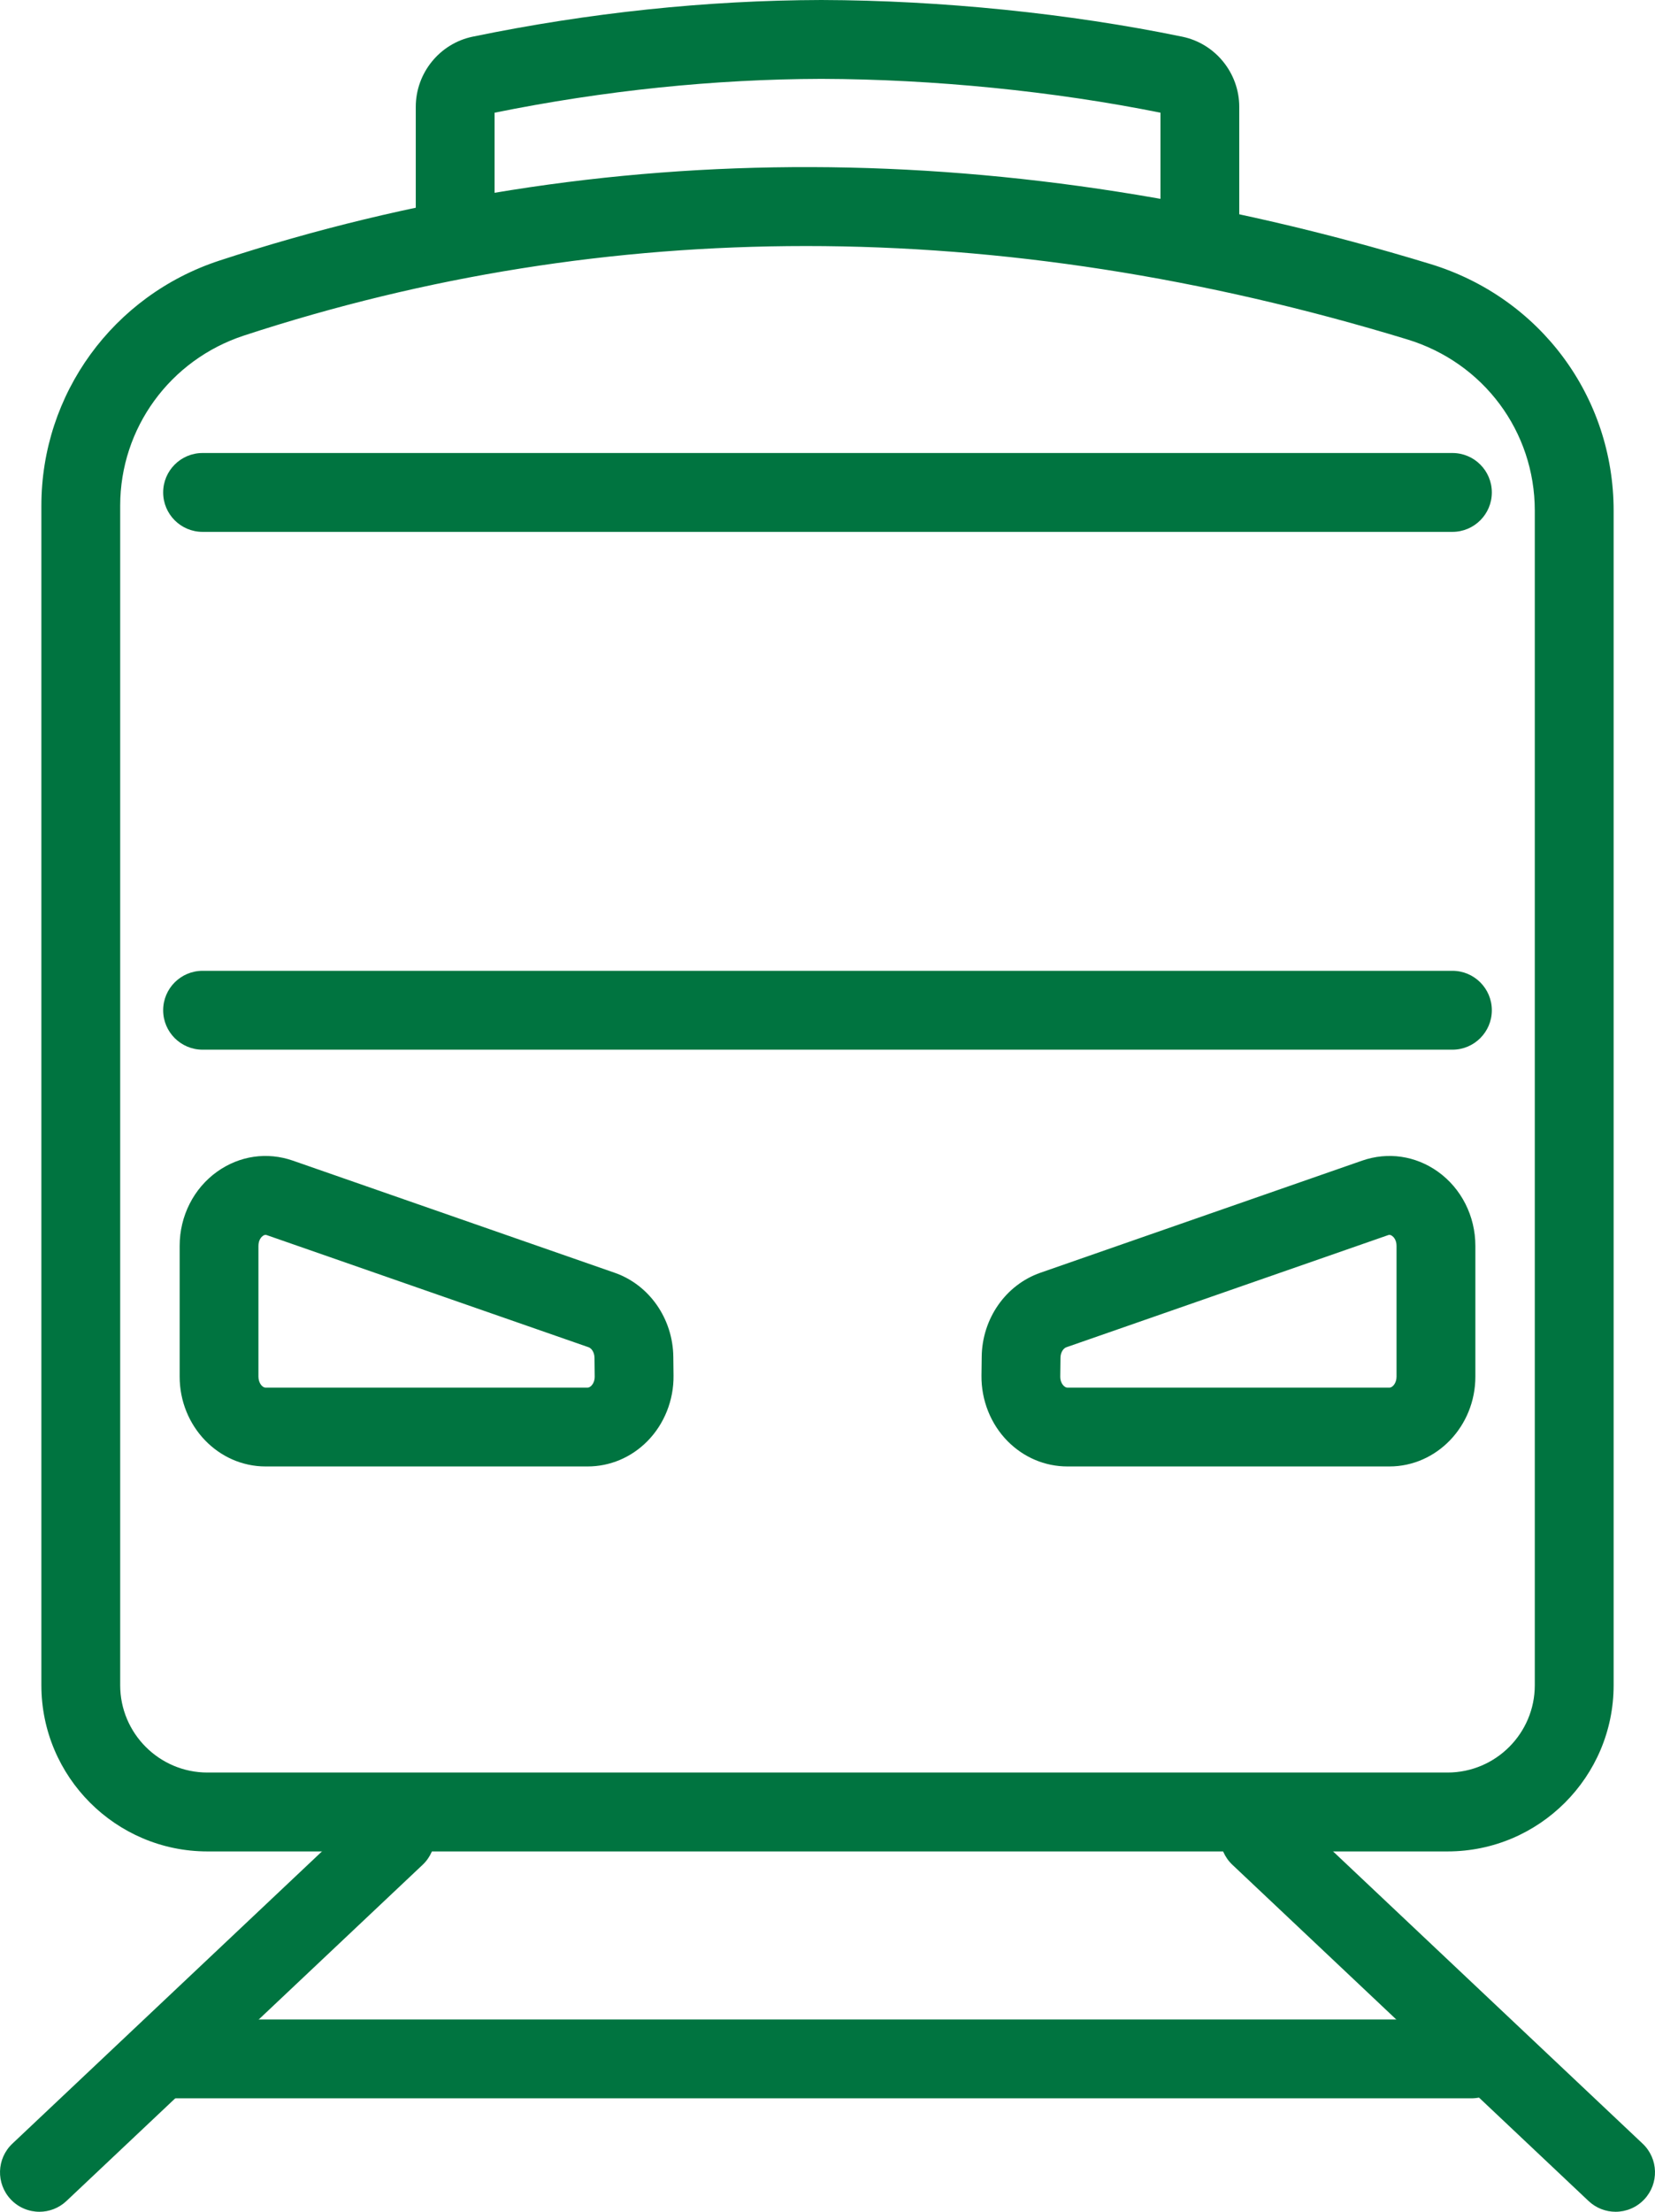
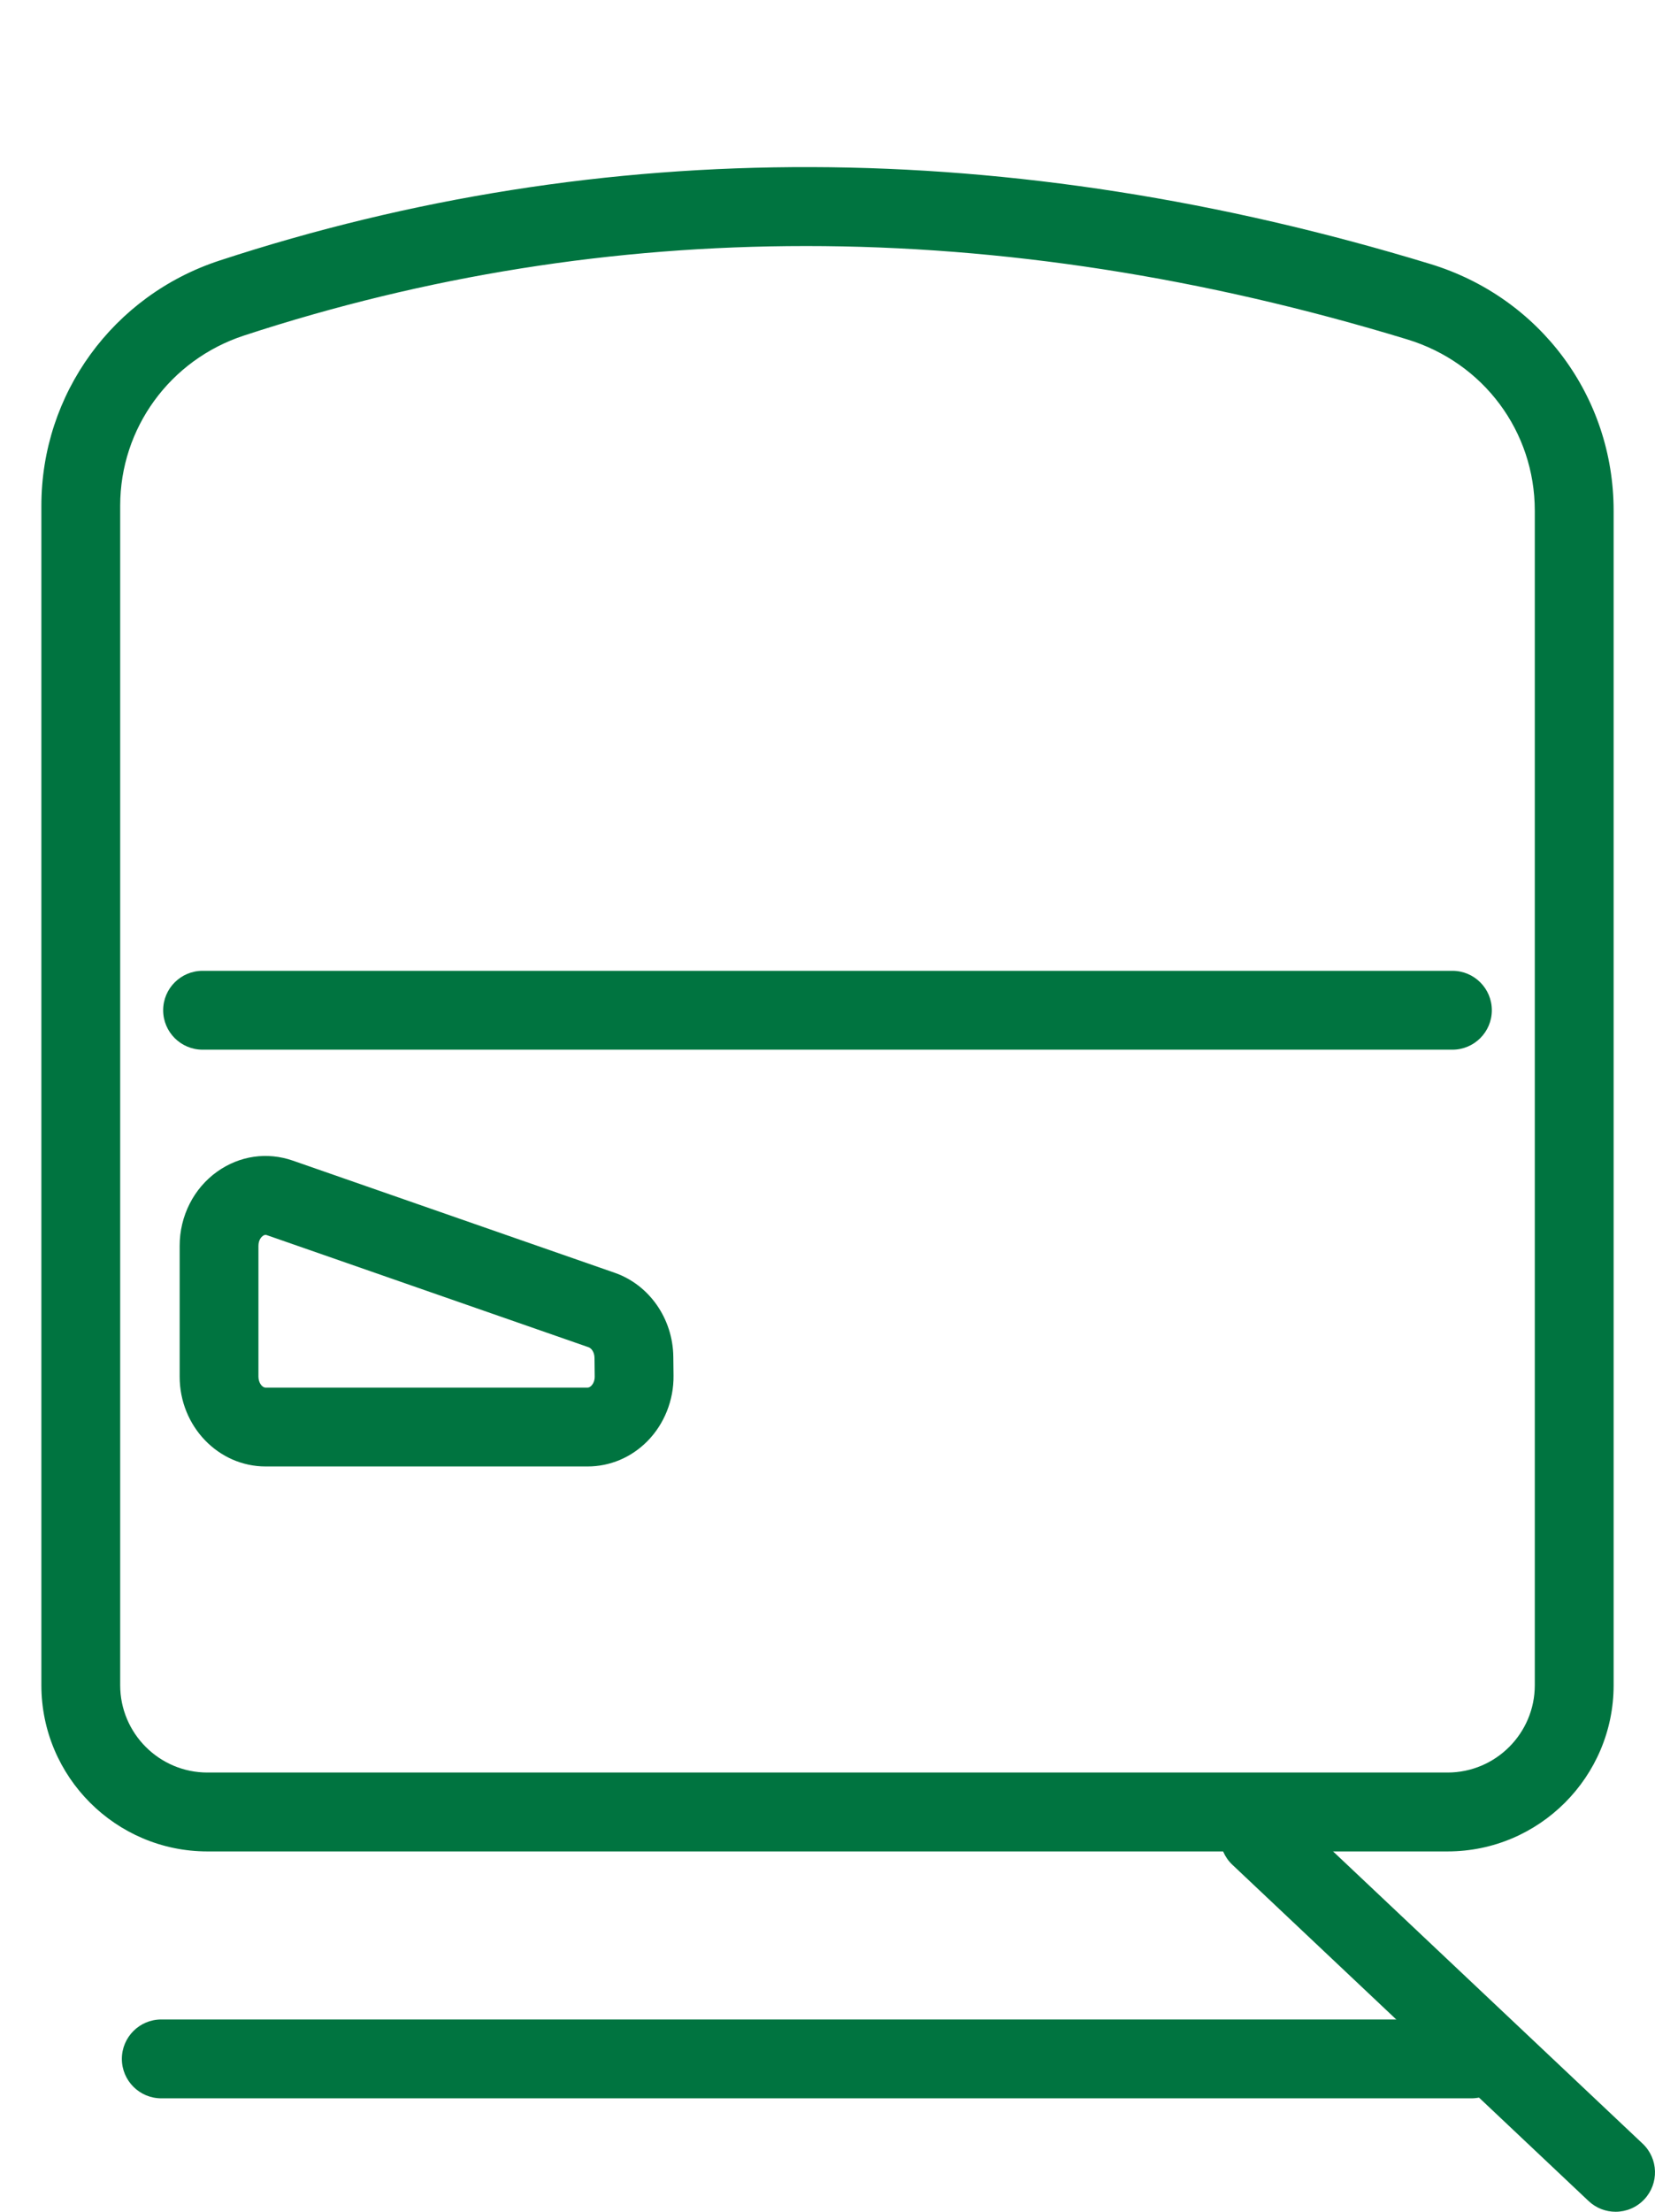
<svg xmlns="http://www.w3.org/2000/svg" id="_レイヤー_2" data-name="レイヤー_2" viewBox="0 0 63 84.134">
  <g id="_レイヤー_2-2" data-name="レイヤー_2">
    <g>
      <g>
        <path d="M22.366,55.783h-12.254c-1.805,0-3.273-1.532-3.273-3.416v-4.977c0-1.132.535-2.188,1.431-2.824.851-.604,1.897-.757,2.879-.416l12.246,4.264c1.32.459,2.219,1.744,2.236,3.199l.008.714c.011.934-.352,1.843-.994,2.493-.613.621-1.423.963-2.278.963ZM10.11,46.974c-.027,0-.061.009-.104.038-.039.028-.168.139-.168.379v4.977c0,.238.145.416.273.416h12.254c.049,0,.098-.024.145-.071.039-.04.131-.153.128-.351l-.008-.714c-.002-.21-.116-.362-.222-.399l-12.247-4.264c-.013-.005-.029-.011-.052-.011Z" style="fill: #007440;" />
-         <path d="M52.888,55.783h-12.254c-.855,0-1.664-.342-2.278-.962-.643-.649-1.005-1.559-.995-2.494l.009-.715c.016-1.452.914-2.738,2.236-3.198l12.245-4.264c.979-.34,2.029-.189,2.881.417.896.637,1.43,1.692,1.43,2.823v4.977c0,1.884-1.469,3.416-3.273,3.416ZM52.89,46.974c-.023,0-.041.006-.053.011l-12.246,4.264c-.106.036-.22.188-.222.398l-.009.716c-.002.195.089.31.129.35.047.047.095.071.145.071h12.254c.129,0,.273-.178.273-.416v-4.977c0-.24-.129-.351-.168-.378-.043-.03-.077-.039-.104-.039Z" style="fill: #007440;" />
      </g>
      <path d="M55.103,70.427H7.896c-3.485,0-6.321-2.836-6.321-6.321V19.236c0-4.247,2.724-7.993,6.777-9.323,14.603-4.785,30.109-4.742,46.094.129,4.174,1.272,6.979,5.043,6.979,9.384v44.68c0,3.485-2.836,6.321-6.321,6.321ZM30.678,9.359c-7.317,0-14.462,1.135-21.391,3.405-2.818.924-4.712,3.524-4.712,6.472v44.869c0,1.831,1.49,3.321,3.321,3.321h47.207c1.831,0,3.321-1.49,3.321-3.321V19.426c0-3.012-1.95-5.63-4.854-6.515-7.771-2.367-15.422-3.552-22.894-3.552Z" style="fill: #007440;" />
-       <path d="M45.675,10.198c-.828,0-1.5-.672-1.5-1.5v-4.411c-4.062-.819-8.636-1.275-12.909-1.287-4.086.011-8.271.444-12.439,1.287v4.411c0,.828-.672,1.5-1.5,1.5s-1.5-.672-1.5-1.5v-4.635c0-1.286.911-2.408,2.165-2.668C22.431.481,26.897.012,31.265,0c4.555.013,9.433.508,13.741,1.396,1.257.26,2.168,1.382,2.168,2.668v4.635c0,.828-.672,1.5-1.5,1.5Z" style="fill: #007440;" />
-       <path d="M55.289,20.232H7.711c-.828,0-1.5-.672-1.5-1.5s.672-1.5,1.5-1.5h47.578c.828,0,1.5.672,1.5,1.5s-.672,1.5-1.5,1.5Z" style="fill: #007440;" />
      <path d="M55.289,39.929H7.711c-.828,0-1.5-.672-1.5-1.5s.672-1.5,1.5-1.5h47.578c.828,0,1.5.672,1.5,1.5s-.672,1.5-1.5,1.5Z" style="fill: #007440;" />
      <g>
        <g>
-           <path d="M1.5,84.134c-.398,0-.796-.158-1.091-.471-.568-.603-.541-1.552.062-2.12l13.558-12.789c.604-.568,1.552-.54,2.12.062.568.603.541,1.552-.062,2.12l-13.558,12.789c-.29.273-.66.409-1.029.409Z" style="fill: #007440;" />
          <path d="M61.5,84.134c-.369,0-.739-.136-1.029-.409l-13.557-12.789c-.603-.568-.63-1.518-.062-2.12.568-.602,1.517-.63,2.12-.062l13.557,12.789c.603.568.63,1.518.062,2.12-.295.312-.692.471-1.091.471Z" style="fill: #007440;" />
        </g>
        <path d="M56.011,79.819H6.139c-.828,0-1.5-.672-1.5-1.5s.672-1.5,1.5-1.5h49.871c.828,0,1.5.672,1.5,1.5s-.672,1.5-1.5,1.5Z" style="fill: #007440;" />
      </g>
    </g>
  </g>
</svg>